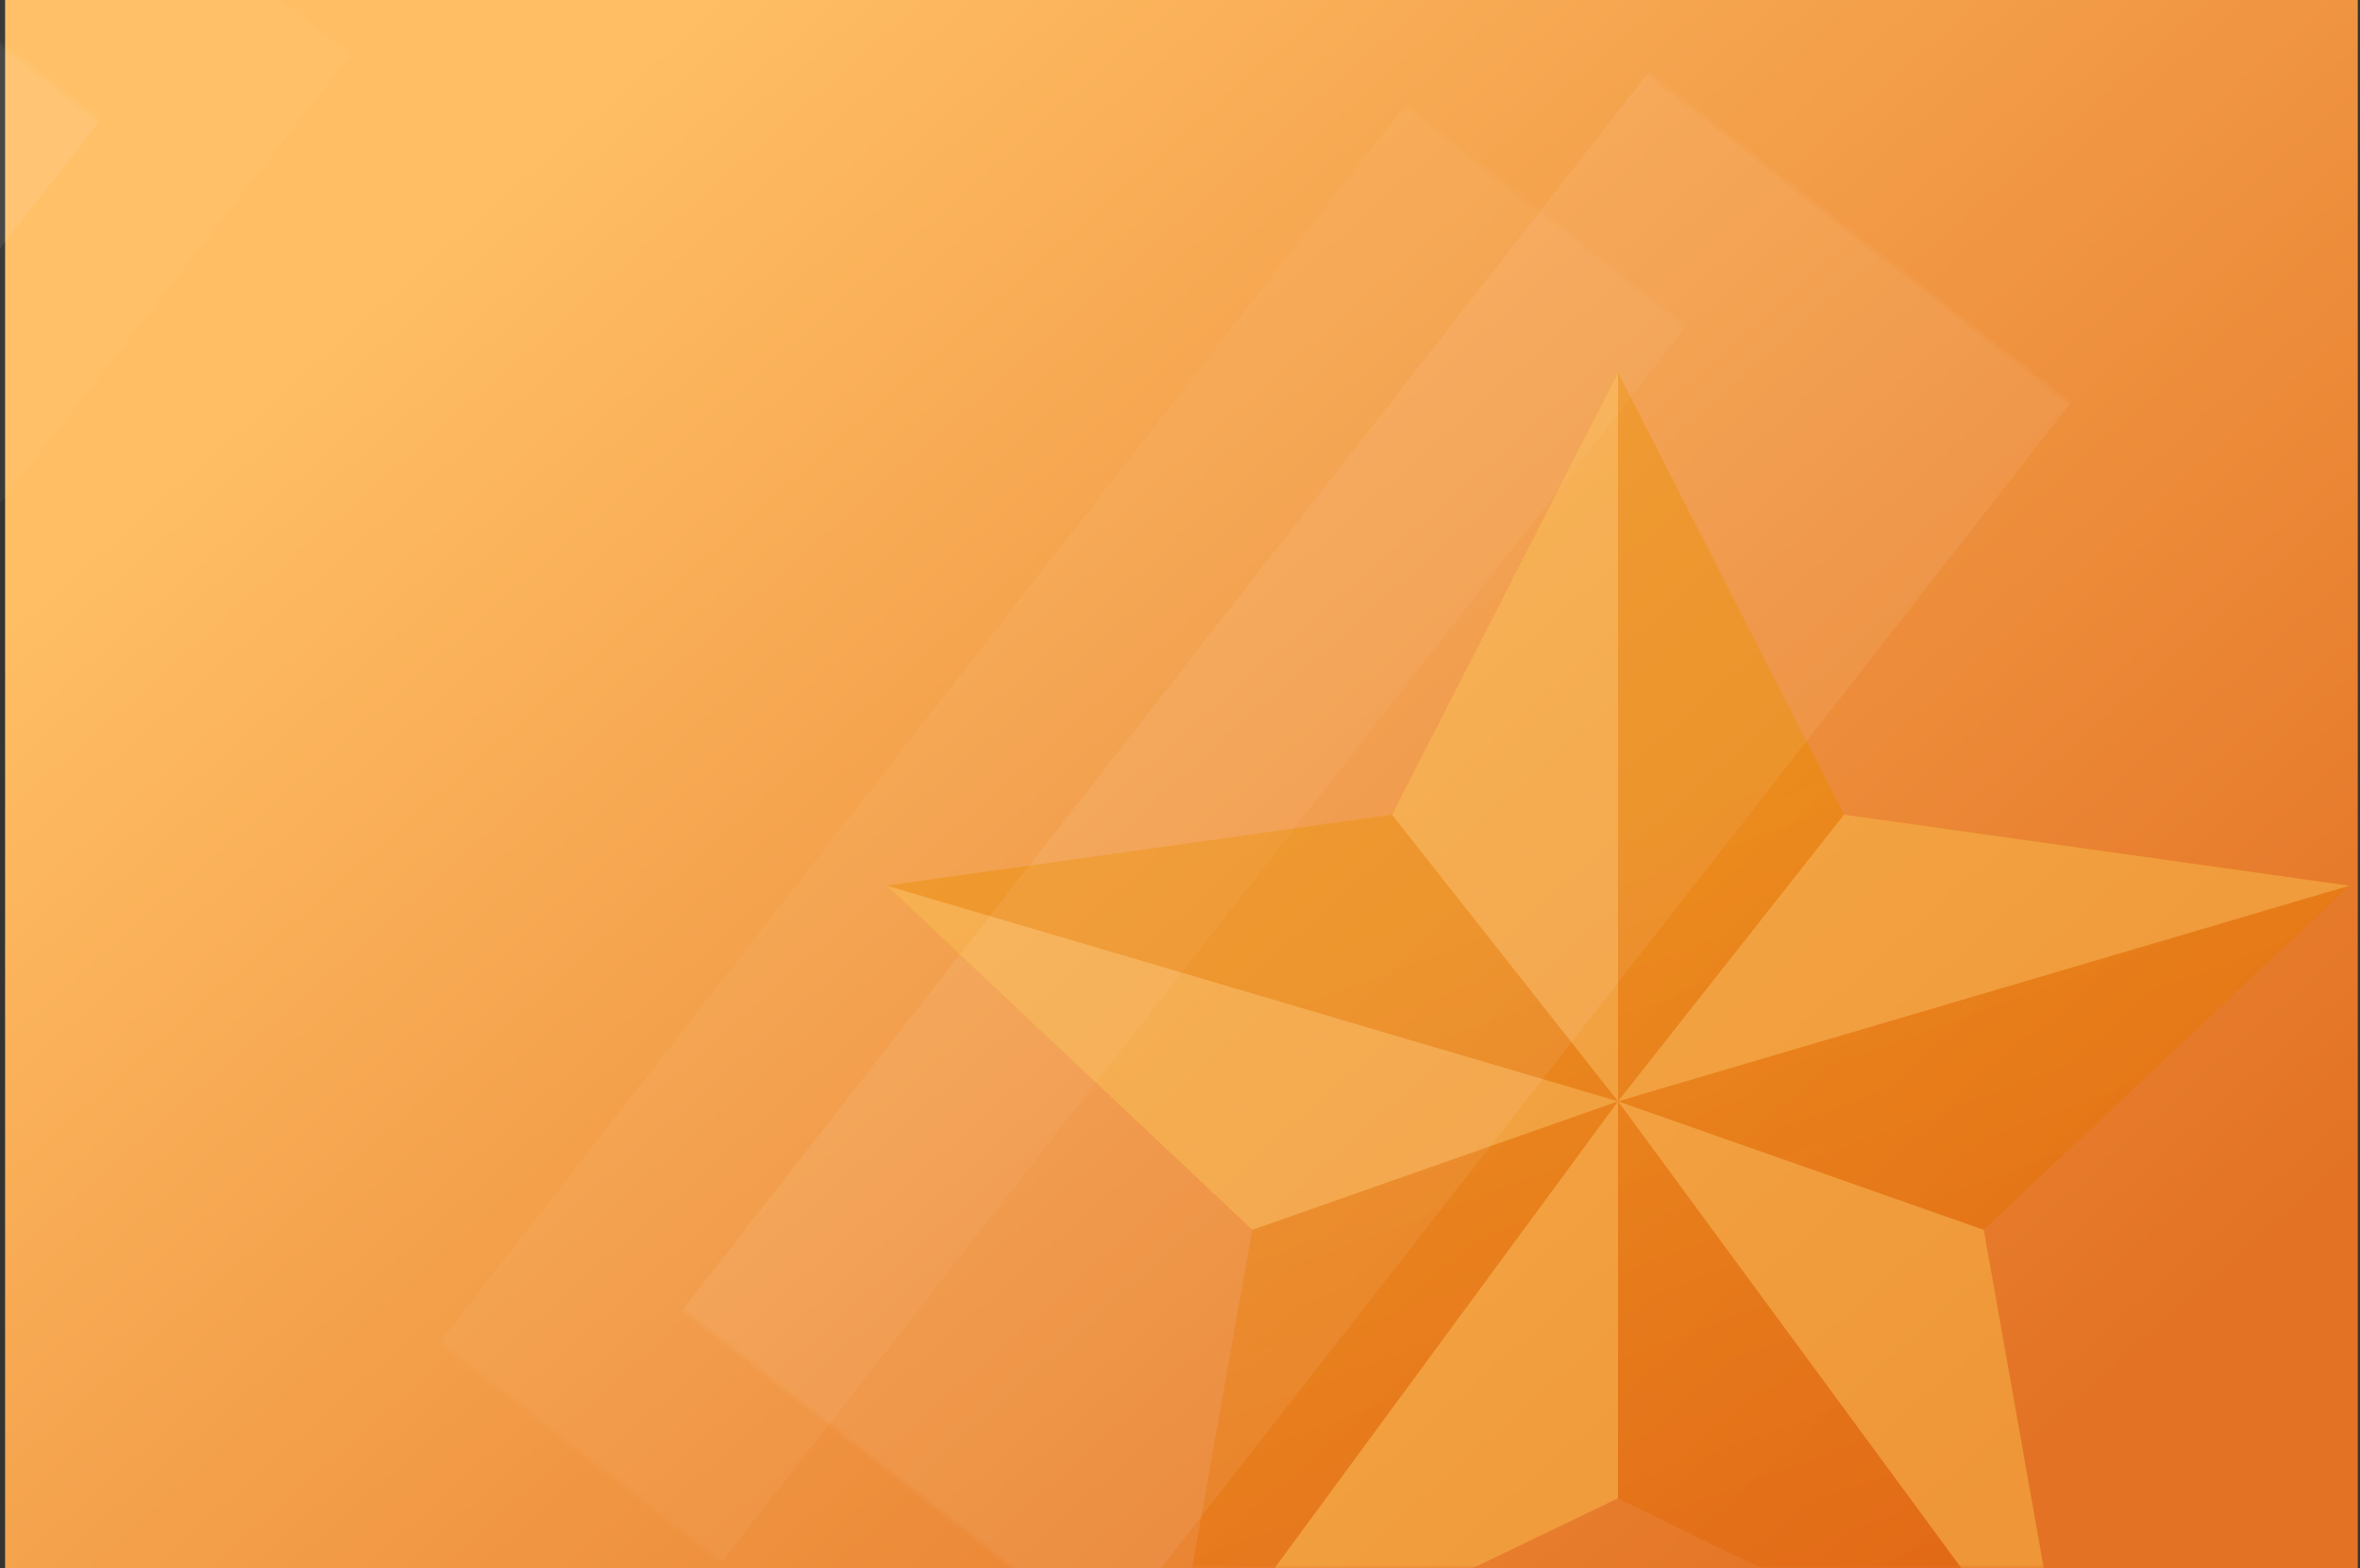
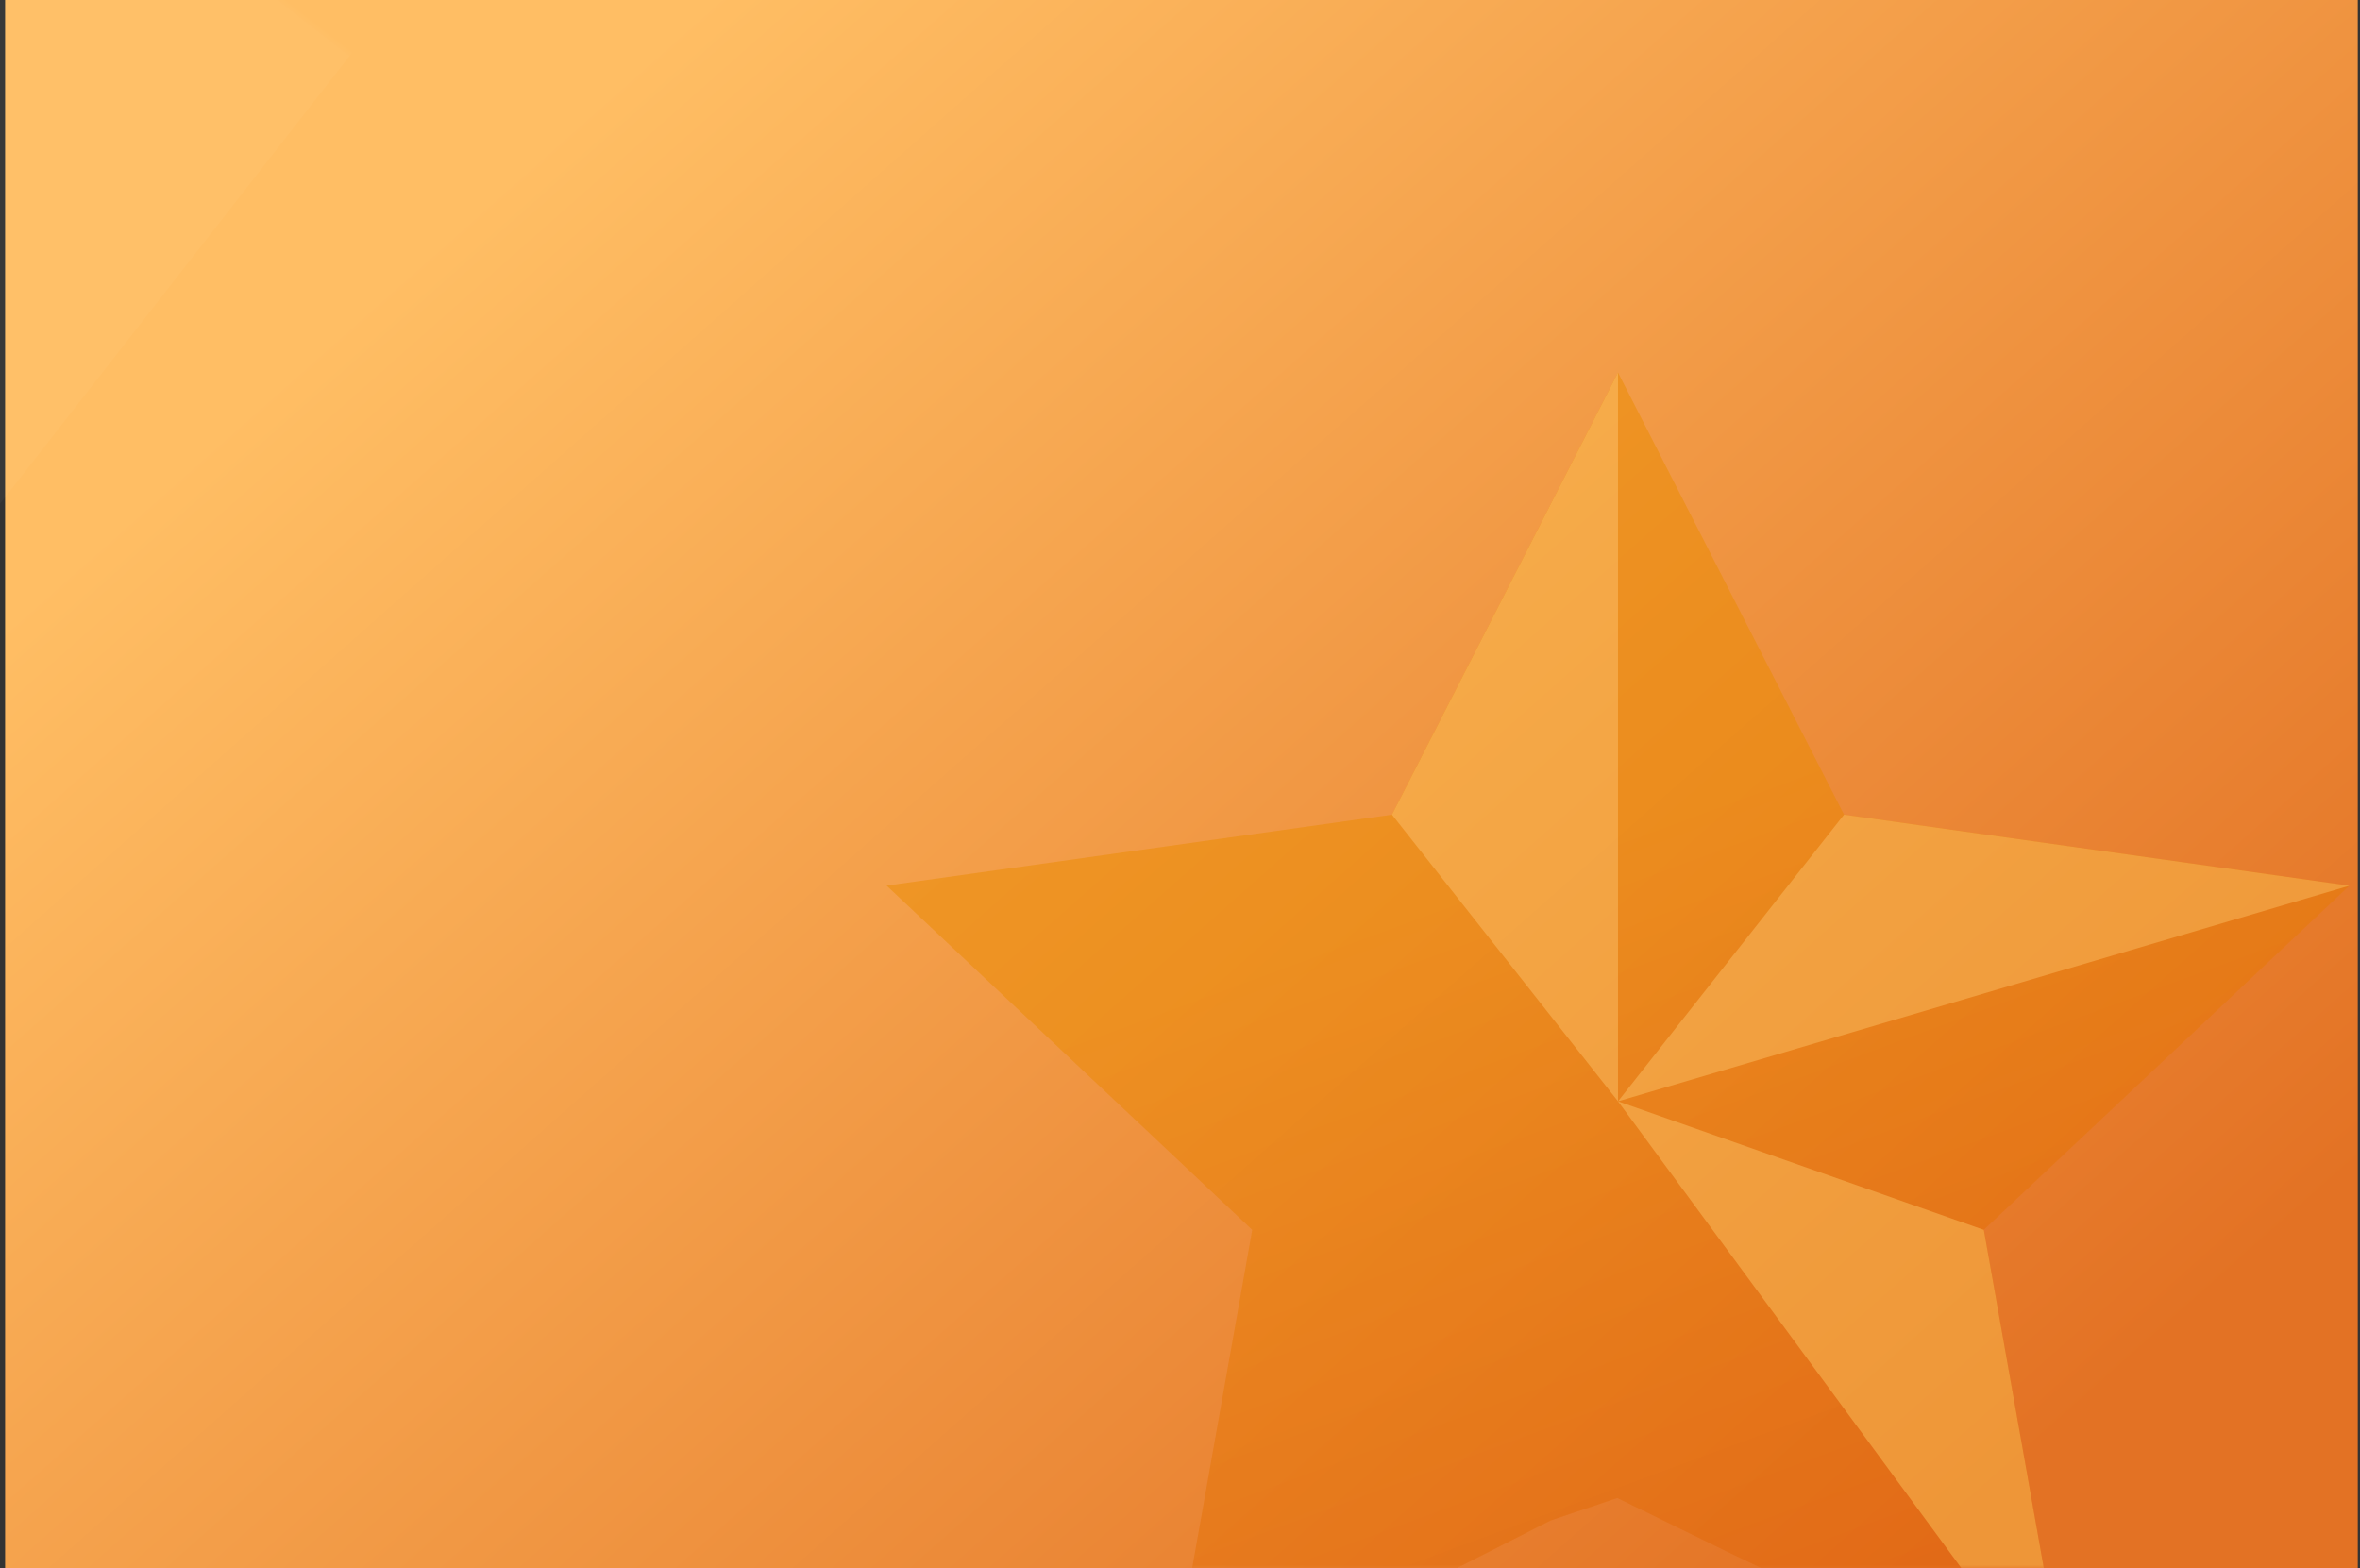
<svg xmlns="http://www.w3.org/2000/svg" xmlns:xlink="http://www.w3.org/1999/xlink" width="322px" height="214px" viewBox="0 0 322 214" version="1.1">
  <rect x="0" y="0" width="322" height="214" fill="#333333" stroke="none" />
  <title>尊显会员</title>
  <defs>
    <linearGradient x1="15.33%" y1="19.93%" x2="95.149%" y2="80.047%" id="linearGradient-1">
      <stop stop-color="#FFBE64" offset="0%" />
      <stop stop-color="#E37224" offset="100%" />
    </linearGradient>
    <rect id="path-2" x="0" y="0" width="321" height="214" />
    <linearGradient x1="69.882%" y1="91.652%" x2="46.625%" y2="34.168%" id="linearGradient-4">
      <stop stop-color="#E0610A" offset="0%" />
      <stop stop-color="#EA8B00" offset="100%" />
    </linearGradient>
  </defs>
  <g id="官网会员权益改版" stroke="none" stroke-width="1" fill="none" fill-rule="evenodd">
    <g id="官网会员权益页面" transform="translate(-599, -1377)">
      <g id="编组-17" transform="translate(599.697, 1377)">
        <mask id="mask-3" fill="white">
          <use xlink:href="#path-2" />
        </mask>
        <use id="蒙版" fill="url(#linearGradient-1)" xlink:href="#path-2" />
        <g id="会员等级图标-小版本_画板-1-副本" opacity="0.505" mask="url(#mask-3)" fill-rule="nonzero">
          <g transform="translate(120.268, 50.829)" id="路径">
            <polyline fill="url(#linearGradient-4)" points="90.59 156.638 38.117 183.276 49.888 116.972 -1.13590899e-13 70.002 68.957 60.32 99.797 0 130.638 60.32 199.595 70.013 149.707 116.972 161.468 183.276 114.507 160.804 99.704 153.563" />
            <polygon fill="#F9BA4B" points="99.797 0 99.797 99.435 68.957 60.32" />
-             <polygon fill="#F9BA4B" points="-1.13590899e-13 70.002 99.797 99.435 49.888 116.972" />
-             <polygon fill="#F9BA4B" points="38.117 183.276 99.797 99.435 99.797 153.594" />
            <polygon fill="#F9BA4B" points="99.797 99.435 199.595 70.013 130.638 60.32" />
            <polygon fill="#F9BA4B" points="149.707 116.972 161.468 183.276 99.797 99.435" />
          </g>
        </g>
-         <polygon id="矩形" fill-opacity="0.08" fill="#FFFFFF" mask="url(#mask-3)" transform="translate(1.595, -28.482) rotate(38) translate(-1.595, 28.482) " points="-35.073 -250.715 38.081 -250.685 38.263 193.751 -34.891 193.721" />
-         <polygon id="矩形备份" fill-opacity="0.07" fill="#FFFFFF" mask="url(#mask-3)" transform="translate(158.447, 153.572) rotate(38) translate(-158.447, -153.572) " points="121.778 -68.661 194.933 -68.631 195.115 375.805 121.96 375.776" />
-         <polygon id="矩形备份-2" fill-opacity="0.04" fill="#FFFFFF" mask="url(#mask-3)" transform="translate(124.591, 139.113) rotate(38) translate(-124.591, -139.113) " points="100.115 -83.113 148.885 -83.093 149.067 361.343 100.297 361.323" />
        <polygon id="矩形备份-3" fill-opacity="0.03" fill="#FFFFFF" mask="url(#mask-3)" transform="translate(49.898, -35.711) rotate(38) translate(-49.898, 35.711) " points="25.422 -257.939 74.191 -257.919 74.373 186.517 25.604 186.497" />
      </g>
    </g>
  </g>
</svg>